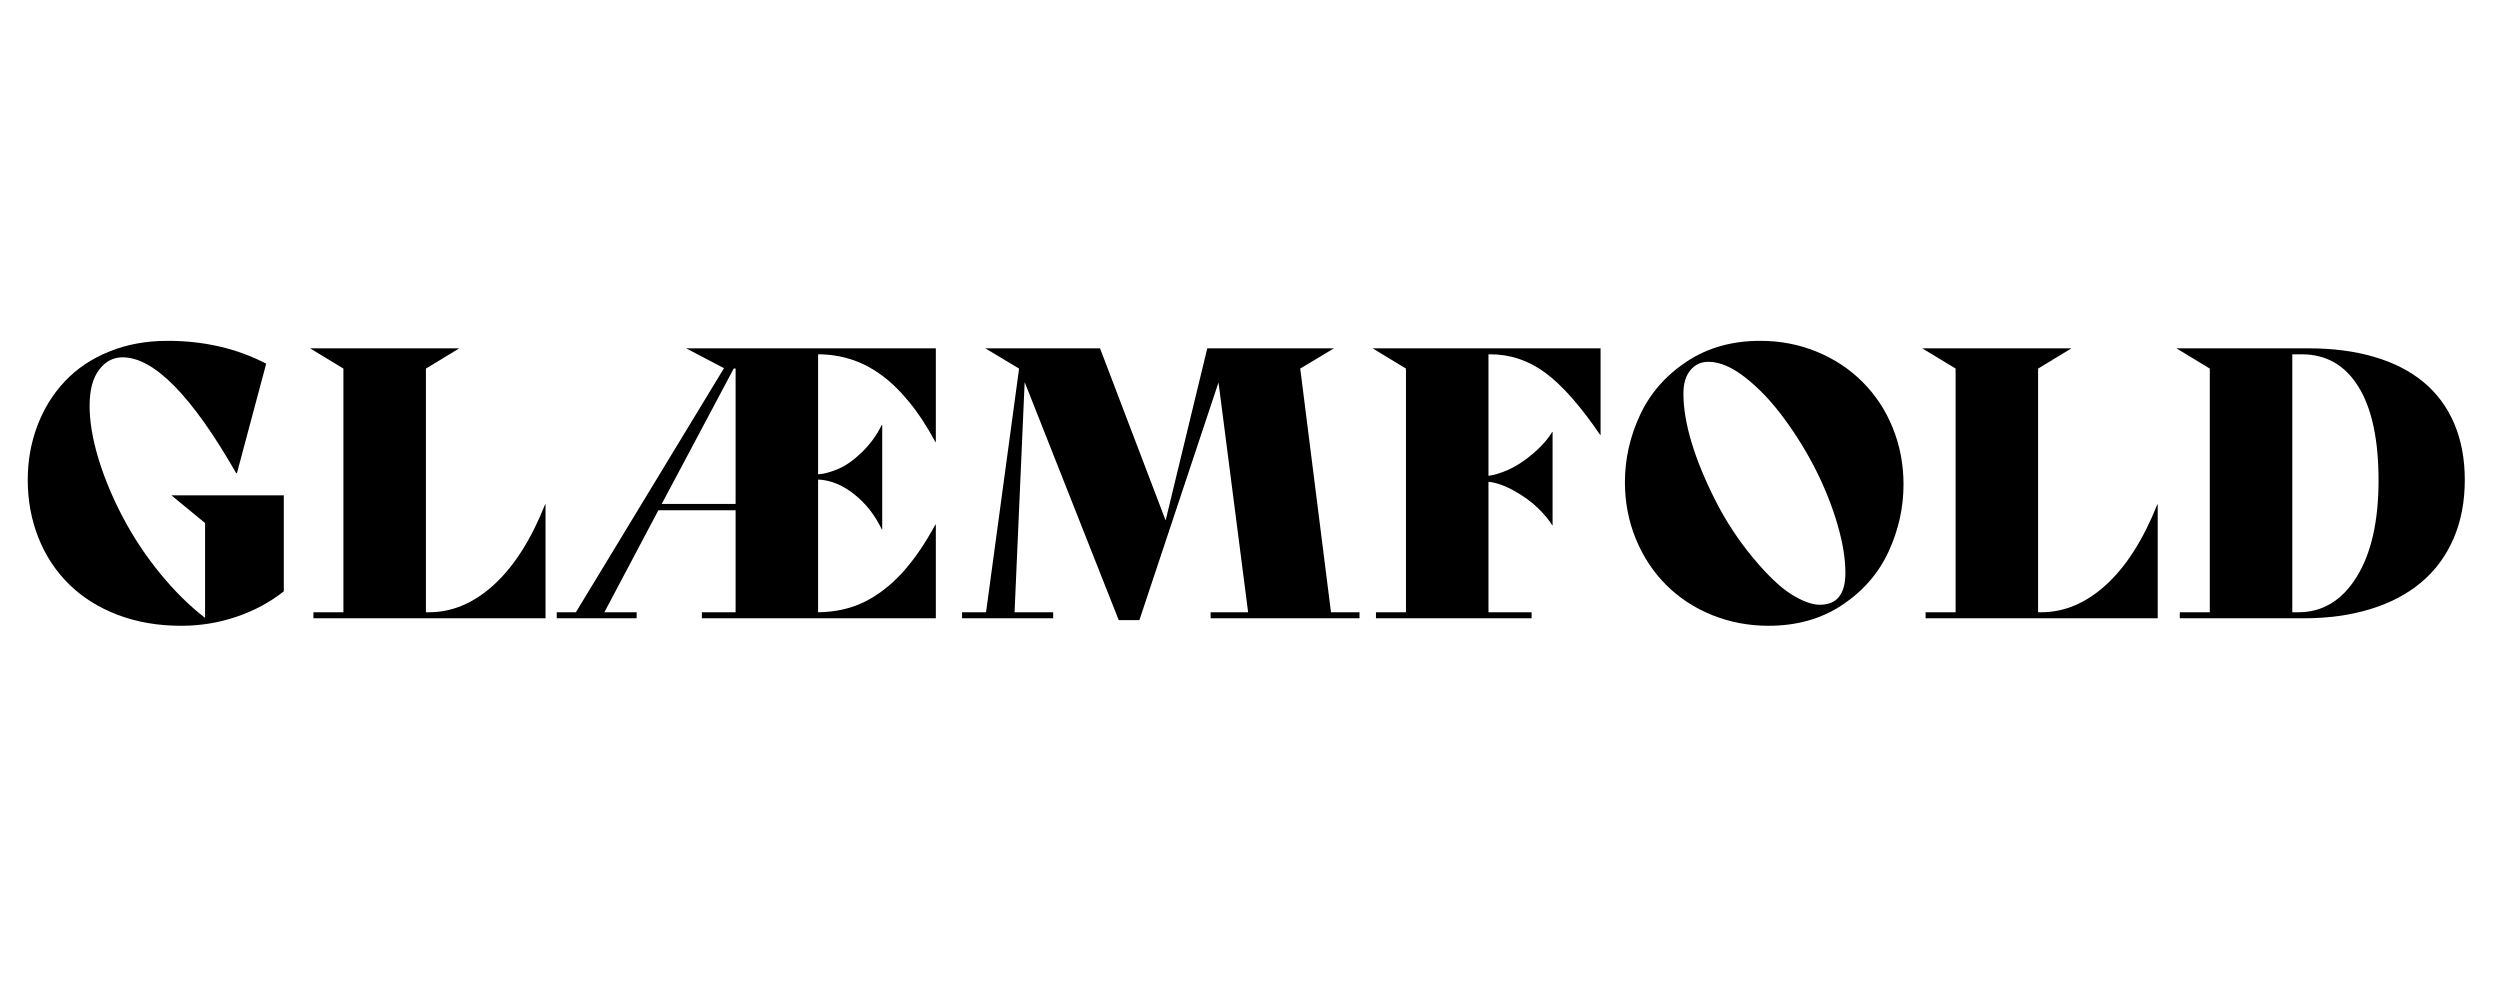
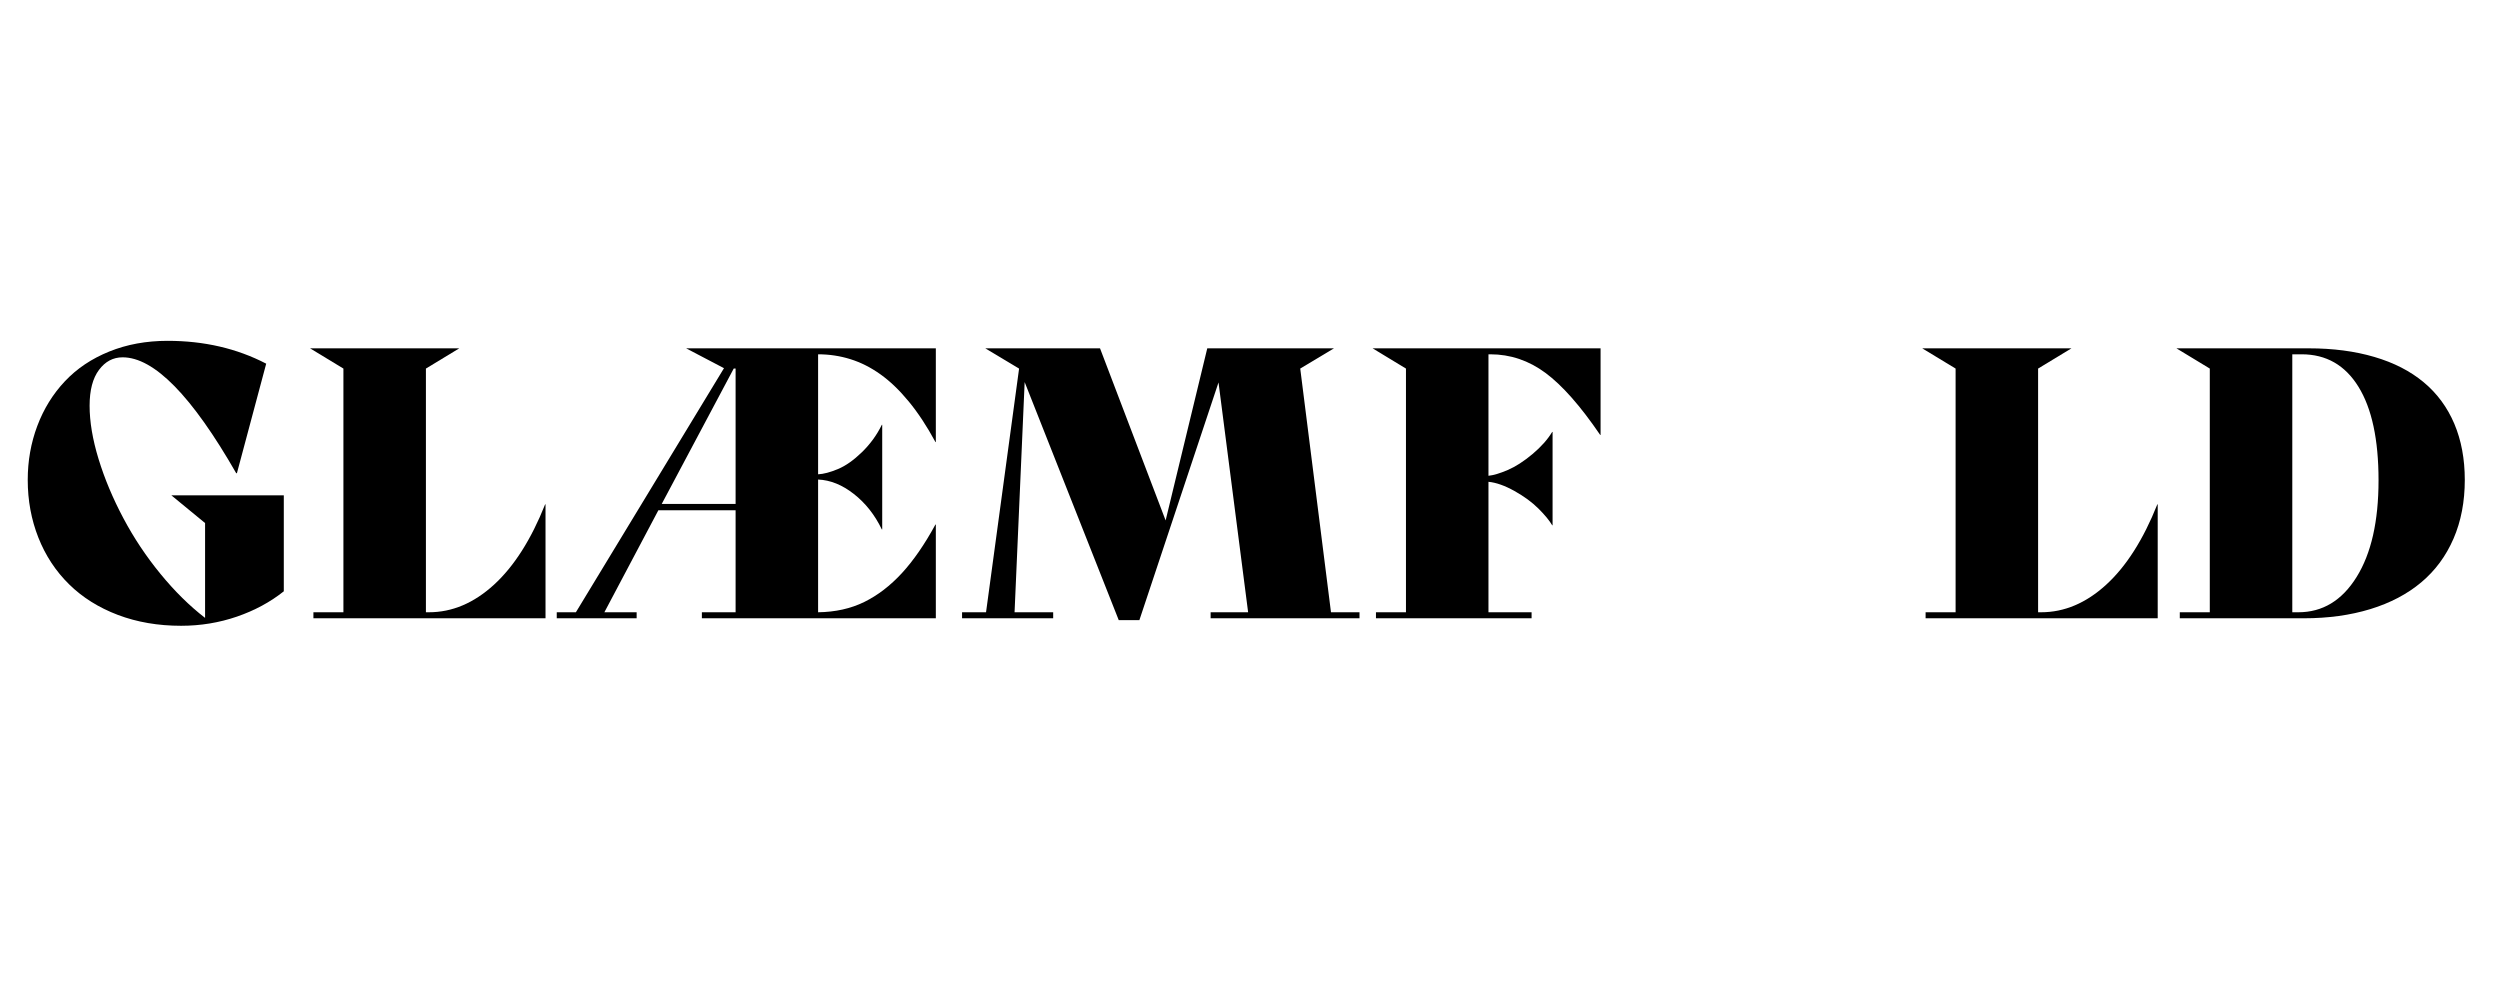
<svg xmlns="http://www.w3.org/2000/svg" version="1.0" preserveAspectRatio="xMidYMid meet" height="200" viewBox="0 0 375 150" zoomAndPan="magnify" width="500">
  <defs>
    <clipPath id="39e9fff567">
-       <path clip-rule="nonzero" d="M 0 20.156 L 375 20.156 L 375 117.656 L 0 117.656 Z M 0 20.156" />
-     </clipPath>
+       </clipPath>
  </defs>
  <rect fill-opacity="1" height="180" y="-15" fill="#ffffff" width="450" x="-37.5" />
  <rect fill-opacity="1" height="180" y="-15" fill="#ffffff" width="450" x="-37.5" />
  <g clip-path="url(#39e9fff567)">
    <rect fill-opacity="1" height="180" y="-15" fill="#ffffff" width="450" x="-37.5" />
    <rect fill-opacity="1" height="180" y="-15" fill="#ffffff" width="450" x="-37.5" />
  </g>
  <path fill-rule="nonzero" fill-opacity="1" d="M 27.164 93.867 C 23.711 93.867 20.555 93.324 17.684 92.238 C 14.812 91.148 12.375 89.621 10.371 87.652 C 8.367 85.684 6.828 83.348 5.758 80.648 C 4.691 77.949 4.16 75.062 4.16 71.988 C 4.16 69.137 4.637 66.438 5.594 63.891 C 6.551 61.34 7.93 59.109 9.727 57.199 C 11.527 55.285 13.746 53.797 16.387 52.73 C 19.031 51.66 21.949 51.125 25.137 51.125 C 30.609 51.125 35.543 52.266 39.93 54.551 L 35.539 70.977 L 35.43 70.977 C 28.793 59.391 23.113 53.598 18.391 53.598 C 16.965 53.598 15.785 54.227 14.848 55.484 C 13.91 56.738 13.441 58.527 13.441 60.852 C 13.441 63.254 13.887 65.926 14.789 68.871 C 15.691 71.812 16.93 74.766 18.504 77.727 C 20.074 80.688 21.93 83.473 24.07 86.082 C 26.203 88.688 28.434 90.887 30.762 92.684 L 30.762 78.457 L 25.699 74.297 L 42.57 74.297 L 42.57 88.695 C 40.547 90.309 38.203 91.574 35.539 92.492 C 32.879 93.406 30.086 93.867 27.164 93.867 Z M 27.164 93.867" fill="#000000" />
  <path fill-rule="nonzero" fill-opacity="1" d="M 81.773 75.645 L 81.828 75.645 L 81.828 92.742 L 47.012 92.742 L 47.012 91.84 L 51.512 91.84 L 51.512 55.285 L 46.508 52.25 L 68.891 52.25 L 63.887 55.285 L 63.887 91.84 L 64.336 91.84 C 67.824 91.84 71.078 90.465 74.094 87.711 C 77.109 84.953 79.672 80.93 81.773 75.645 Z M 81.773 75.645" fill="#000000" />
  <path fill-rule="nonzero" fill-opacity="1" d="M 140.316 66.305 C 139.043 63.945 137.711 61.922 136.32 60.234 C 134.934 58.547 133.52 57.188 132.074 56.156 C 130.633 55.125 129.133 54.367 127.574 53.879 C 126.02 53.391 124.398 53.145 122.715 53.145 L 122.715 71.145 C 123.539 71.105 124.531 70.844 125.691 70.359 C 126.855 69.871 128.055 69.027 129.289 67.828 C 130.527 66.625 131.523 65.258 132.273 63.723 L 132.332 63.723 L 132.332 79.414 L 132.273 79.414 C 131.227 77.238 129.828 75.465 128.082 74.098 C 126.34 72.73 124.551 72.008 122.715 71.93 L 122.715 91.84 C 125.301 91.805 127.605 91.293 129.629 90.301 C 131.656 89.305 133.543 87.859 135.285 85.969 C 137.027 84.074 138.703 81.645 140.316 78.68 L 140.375 78.68 L 140.375 92.742 L 105.281 92.742 L 105.281 91.84 L 110.34 91.84 L 110.34 76.543 L 98.754 76.543 L 90.656 91.84 L 95.496 91.84 L 95.496 92.742 L 83.512 92.742 L 83.512 91.84 L 86.383 91.84 L 108.598 55.227 L 102.918 52.25 L 140.375 52.25 L 140.375 66.305 Z M 99.262 75.586 L 110.34 75.586 L 110.34 55.285 L 110.059 55.285 Z M 99.262 75.586" fill="#000000" />
  <path fill-rule="nonzero" fill-opacity="1" d="M 199.648 91.84 L 203.926 91.84 L 203.926 92.742 L 181.594 92.742 L 181.594 91.84 L 187.219 91.84 L 182.777 57.363 L 170.906 93.023 L 167.812 93.023 L 153.699 57.312 L 152.184 91.84 L 157.977 91.84 L 157.977 92.742 L 144.309 92.742 L 144.309 91.84 L 147.906 91.84 L 152.855 55.344 L 152.855 55.285 L 147.793 52.25 L 165.004 52.25 L 174.844 78.066 L 181.09 52.25 L 200.098 52.25 L 195.035 55.285 Z M 199.648 91.84" fill="#000000" />
  <path fill-rule="nonzero" fill-opacity="1" d="M 240.086 52.25 L 240.086 65.238 L 240.027 65.238 C 237.066 60.891 234.328 57.789 231.82 55.934 C 229.305 54.074 226.551 53.145 223.551 53.145 L 223.27 53.145 L 223.27 71.367 C 224.02 71.293 224.984 71.004 226.164 70.5 C 227.344 69.992 228.578 69.195 229.875 68.109 C 231.168 67.02 232.152 65.914 232.828 64.789 L 232.887 64.789 L 232.887 78.793 L 232.828 78.793 C 232.418 78.082 231.73 77.25 230.777 76.297 C 229.816 75.34 228.617 74.457 227.172 73.652 C 225.73 72.844 224.43 72.383 223.27 72.27 L 223.27 91.84 L 229.738 91.84 L 229.738 92.742 L 206.395 92.742 L 206.395 91.84 L 210.895 91.84 L 210.895 55.285 L 205.891 52.25 Z M 240.086 52.25" fill="#000000" />
-   <path fill-rule="nonzero" fill-opacity="1" d="M 265.277 93.867 C 262.316 93.867 259.504 93.336 256.84 92.27 C 254.18 91.199 251.875 89.688 249.926 87.738 C 247.977 85.789 246.457 83.484 245.367 80.82 C 244.281 78.156 243.738 75.324 243.738 72.328 C 243.738 68.84 244.496 65.477 246.012 62.234 C 247.531 58.988 249.855 56.324 252.992 54.246 C 256.121 52.164 259.805 51.125 264.039 51.125 C 267.039 51.125 269.863 51.668 272.508 52.754 C 275.152 53.84 277.449 55.359 279.398 57.312 C 281.348 59.262 282.855 61.559 283.922 64.203 C 284.988 66.844 285.527 69.664 285.527 72.664 C 285.527 76.152 284.777 79.516 283.277 82.758 C 281.777 86 279.461 88.664 276.328 90.746 C 273.199 92.828 269.516 93.867 265.277 93.867 Z M 272.98 90.715 C 275.531 90.715 276.809 89.125 276.809 85.941 C 276.809 83.801 276.414 81.379 275.625 78.68 C 274.84 75.98 273.781 73.301 272.449 70.641 C 271.117 67.977 269.531 65.391 267.695 62.879 C 265.859 60.367 263.922 58.305 261.879 56.691 C 259.836 55.078 257.969 54.27 256.281 54.27 C 255.156 54.27 254.246 54.691 253.555 55.535 C 252.855 56.379 252.512 57.551 252.512 59.051 C 252.512 61.188 252.91 63.609 253.719 66.312 C 254.527 69.012 255.715 71.918 257.289 75.031 C 258.863 78.141 260.75 81.016 262.945 83.66 C 265.141 86.301 267.07 88.137 268.738 89.168 C 270.406 90.199 271.82 90.715 272.98 90.715 Z M 272.98 90.715" fill="#000000" />
  <path fill-rule="nonzero" fill-opacity="1" d="M 323.602 75.645 L 323.656 75.645 L 323.656 92.742 L 288.84 92.742 L 288.84 91.84 L 293.34 91.84 L 293.34 55.285 L 288.336 52.25 L 310.719 52.25 L 305.715 55.285 L 305.715 91.84 L 306.164 91.84 C 309.652 91.84 312.906 90.465 315.922 87.711 C 318.941 84.953 321.5 80.93 323.602 75.645 Z M 323.602 75.645" fill="#000000" />
  <path fill-rule="nonzero" fill-opacity="1" d="M 346.316 52.25 C 349.957 52.25 353.238 52.68 356.16 53.543 C 359.086 54.402 361.551 55.668 363.555 57.34 C 365.562 59.008 367.09 61.082 368.145 63.559 C 369.191 66.031 369.719 68.84 369.719 71.988 C 369.719 75.25 369.156 78.184 368.031 80.789 C 366.906 83.395 365.293 85.582 363.191 87.348 C 361.094 89.109 358.547 90.449 355.547 91.367 C 352.547 92.285 349.227 92.742 345.59 92.742 L 326.969 92.742 L 326.969 91.84 L 331.469 91.84 L 331.469 55.285 L 326.465 52.25 Z M 344.746 91.84 C 348.383 91.84 351.297 90.078 353.488 86.555 C 355.684 83.031 356.781 78.195 356.781 72.047 C 356.781 65.934 355.777 61.258 353.77 58.016 C 351.766 54.77 348.926 53.145 345.25 53.145 L 343.844 53.145 L 343.844 91.84 Z M 344.746 91.84" fill="#000000" />
</svg>